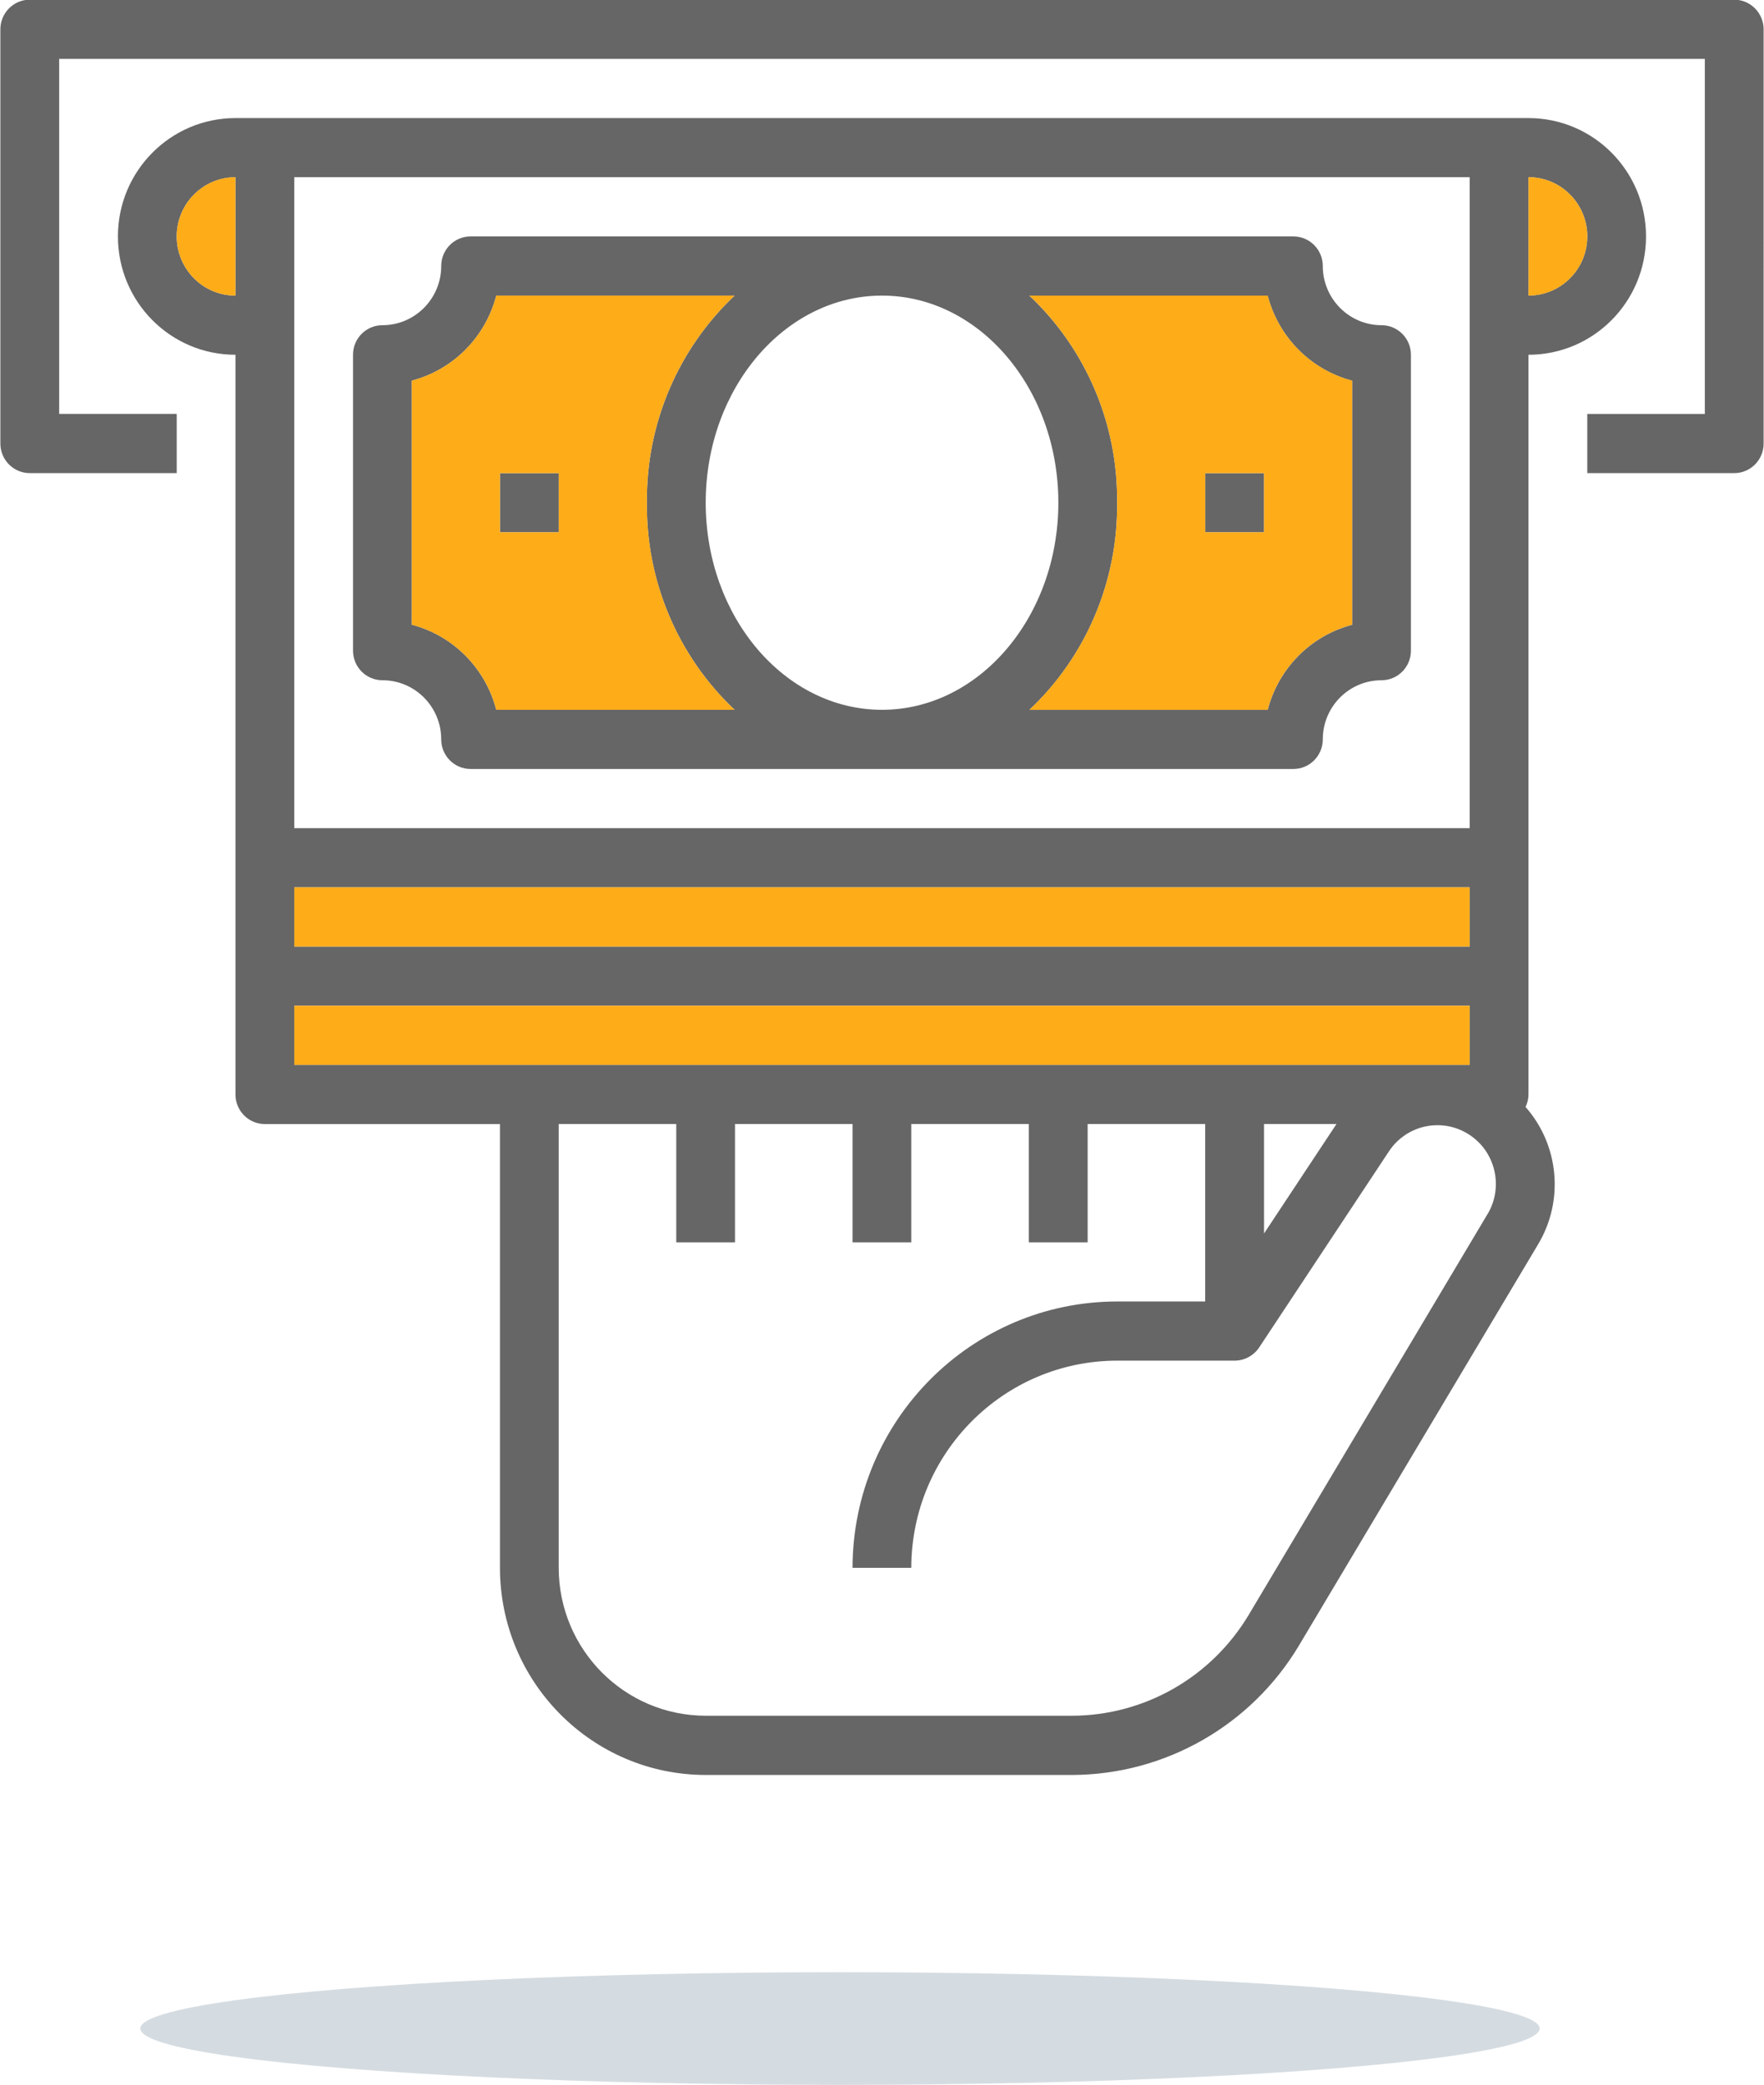
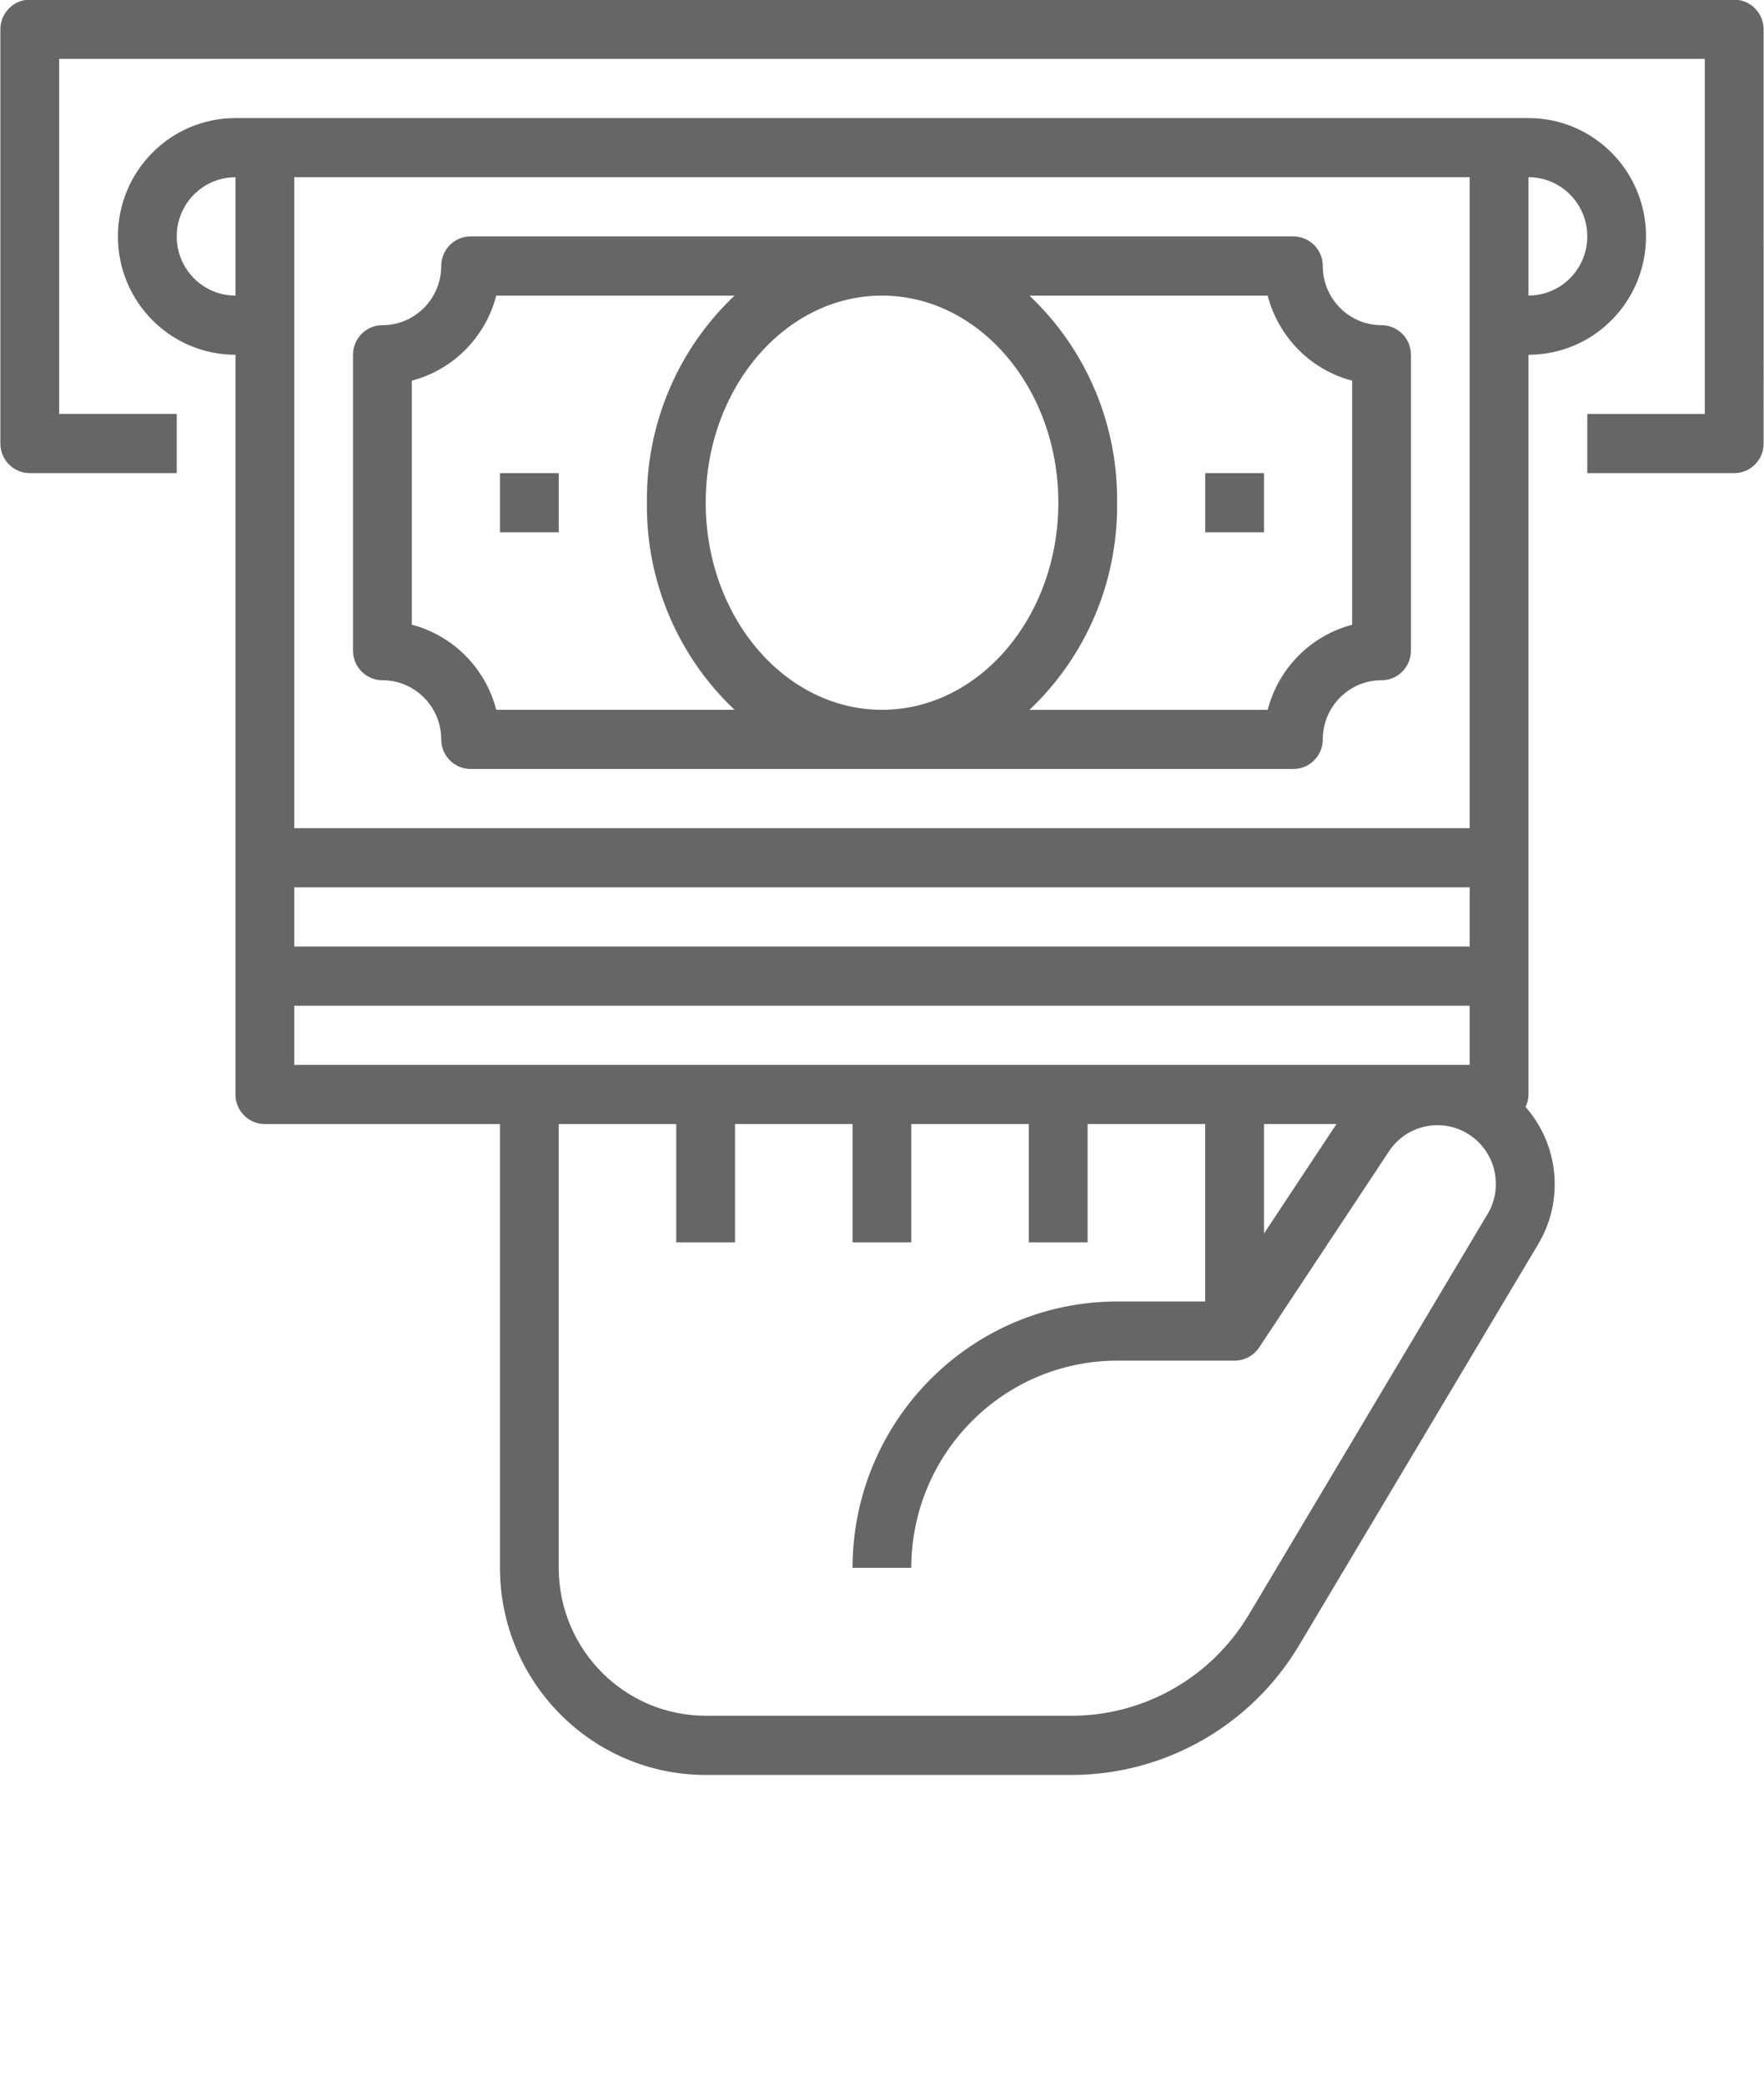
<svg xmlns="http://www.w3.org/2000/svg" version="1.1" id="icon_1_" x="0px" y="0px" width="33px" height="39px" viewBox="0 0 33 39" enable-background="new 0 0 33 39" xml:space="preserve">
  <g id="Ellipse_1">
    <g>
-       <ellipse fill="#D5DCE1" cx="15.714" cy="37.95" rx="13.089" ry="1.054" />
-     </g>
+       </g>
  </g>
  <g id="Group_76_1_">
    <g id="Shape_39">
      <g>
        <path fill-rule="evenodd" clip-rule="evenodd" fill="#666666" d="M28.594,20.475V6.637c1.215,0,2.199-0.991,2.199-2.214     s-0.984-2.214-2.199-2.214H4.405c-1.214,0-2.199,0.991-2.199,2.214s0.984,2.214,2.199,2.214v13.838     c0,0.306,0.246,0.554,0.55,0.554h4.398v8.303c0.002,2.139,1.724,3.872,3.848,3.874h6.855c1.736-0.005,3.346-0.921,4.242-2.418     l4.473-7.504c0.492-0.816,0.398-1.861-0.232-2.575C28.574,20.635,28.594,20.556,28.594,20.475z M28.594,3.315     c0.607,0,1.1,0.496,1.1,1.107s-0.492,1.107-1.1,1.107V3.315z M4.405,5.53c-0.607,0-1.099-0.496-1.099-1.107     s0.492-1.107,1.099-1.107V5.53z M5.505,3.315h21.989v12.178H5.505V3.315z M5.505,16.6h21.989v1.107H5.505V16.6z M5.505,19.921     v-1.106h21.989v1.106H5.505z M25.002,21.028l-1.355,2.048v-2.048H25.002z M27.828,22.715v-0.002l-4.471,7.503     c-0.699,1.165-1.949,1.878-3.299,1.882h-6.857c-1.517-0.002-2.747-1.239-2.749-2.767v-8.303h2.199v2.214h1.099v-2.214h2.199     v2.214h1.099v-2.214h2.199v2.214h1.1v-2.214h2.199v3.32h-1.649c-2.731,0.004-4.944,2.232-4.948,4.982h1.099     c0.003-2.14,1.725-3.872,3.849-3.875h2.199c0.183,0,0.354-0.091,0.458-0.244l2.43-3.672c0.328-0.496,0.99-0.638,1.492-0.318     C27.977,21.54,28.133,22.203,27.828,22.715z M32.442-0.006H0.557c-0.303,0-0.55,0.249-0.55,0.554v7.749     c0,0.307,0.247,0.554,0.55,0.554h2.749V7.743H1.107V1.102h30.786v6.642h-2.199v1.107h2.749c0.304,0,0.55-0.247,0.55-0.554V0.548     C32.992,0.243,32.746-0.006,32.442-0.006z M25.846,6.084c-0.607,0-1.1-0.496-1.1-1.107c0-0.306-0.246-0.554-0.55-0.554H8.803     c-0.304,0-0.549,0.248-0.549,0.554c0,0.611-0.493,1.107-1.1,1.107c-0.304,0-0.55,0.247-0.55,0.553v5.535     c0,0.306,0.246,0.554,0.55,0.554c0.607,0,1.1,0.495,1.1,1.106c0,0.306,0.246,0.554,0.549,0.554h15.393     c0.304,0,0.55-0.248,0.55-0.554c0-0.611,0.492-1.106,1.1-1.106c0.303,0,0.549-0.248,0.549-0.554V6.637     C26.395,6.331,26.148,6.084,25.846,6.084z M9.284,13.279c-0.202-0.779-0.806-1.389-1.58-1.592V7.121     c0.774-0.203,1.378-0.813,1.58-1.591h4.458c-1.062,1.003-1.657,2.408-1.64,3.874c-0.018,1.466,0.578,2.872,1.64,3.875H9.284z      M16.5,13.279c-1.819,0-3.298-1.738-3.298-3.875c0-2.136,1.479-3.874,3.298-3.874s3.299,1.738,3.299,3.874     C19.799,11.541,18.318,13.279,16.5,13.279z M25.295,11.688c-0.773,0.203-1.378,0.813-1.58,1.592h-4.457     c1.063-1.003,1.657-2.409,1.64-3.875c0.018-1.466-0.577-2.871-1.64-3.874h4.457c0.202,0.778,0.807,1.388,1.58,1.591V11.688z      M9.353,9.958h1.1V8.851h-1.1V9.958z M22.547,9.958h1.1V8.851h-1.1V9.958z" />
      </g>
    </g>
    <g id="Shape_39_copy">
      <g>
-         <path fill-rule="evenodd" clip-rule="evenodd" fill="#FFAC19" d="M9.284,13.279h4.458c-1.062-1.003-1.657-2.409-1.64-3.875     c-0.018-1.466,0.578-2.871,1.64-3.874H9.284c-0.202,0.778-0.806,1.388-1.58,1.591v4.566C8.478,11.891,9.083,12.5,9.284,13.279z      M9.353,8.851h1.1v1.107h-1.1V8.851z M23.715,13.279c0.202-0.779,0.807-1.389,1.58-1.592V7.121     c-0.773-0.203-1.378-0.813-1.58-1.591h-4.457c1.063,1.003,1.657,2.408,1.64,3.874c0.018,1.466-0.577,2.872-1.64,3.875H23.715z      M22.547,8.851h1.1v1.107h-1.1V8.851z M5.505,19.921h21.989v-1.106H5.505V19.921z M5.505,17.707h21.989V16.6H5.505V17.707z      M28.594,3.315V5.53c0.607,0,1.1-0.496,1.1-1.107S29.201,3.315,28.594,3.315z M3.306,4.423c0,0.611,0.492,1.107,1.099,1.107     V3.315C3.798,3.315,3.306,3.812,3.306,4.423z" />
-       </g>
+         </g>
    </g>
  </g>
</svg>